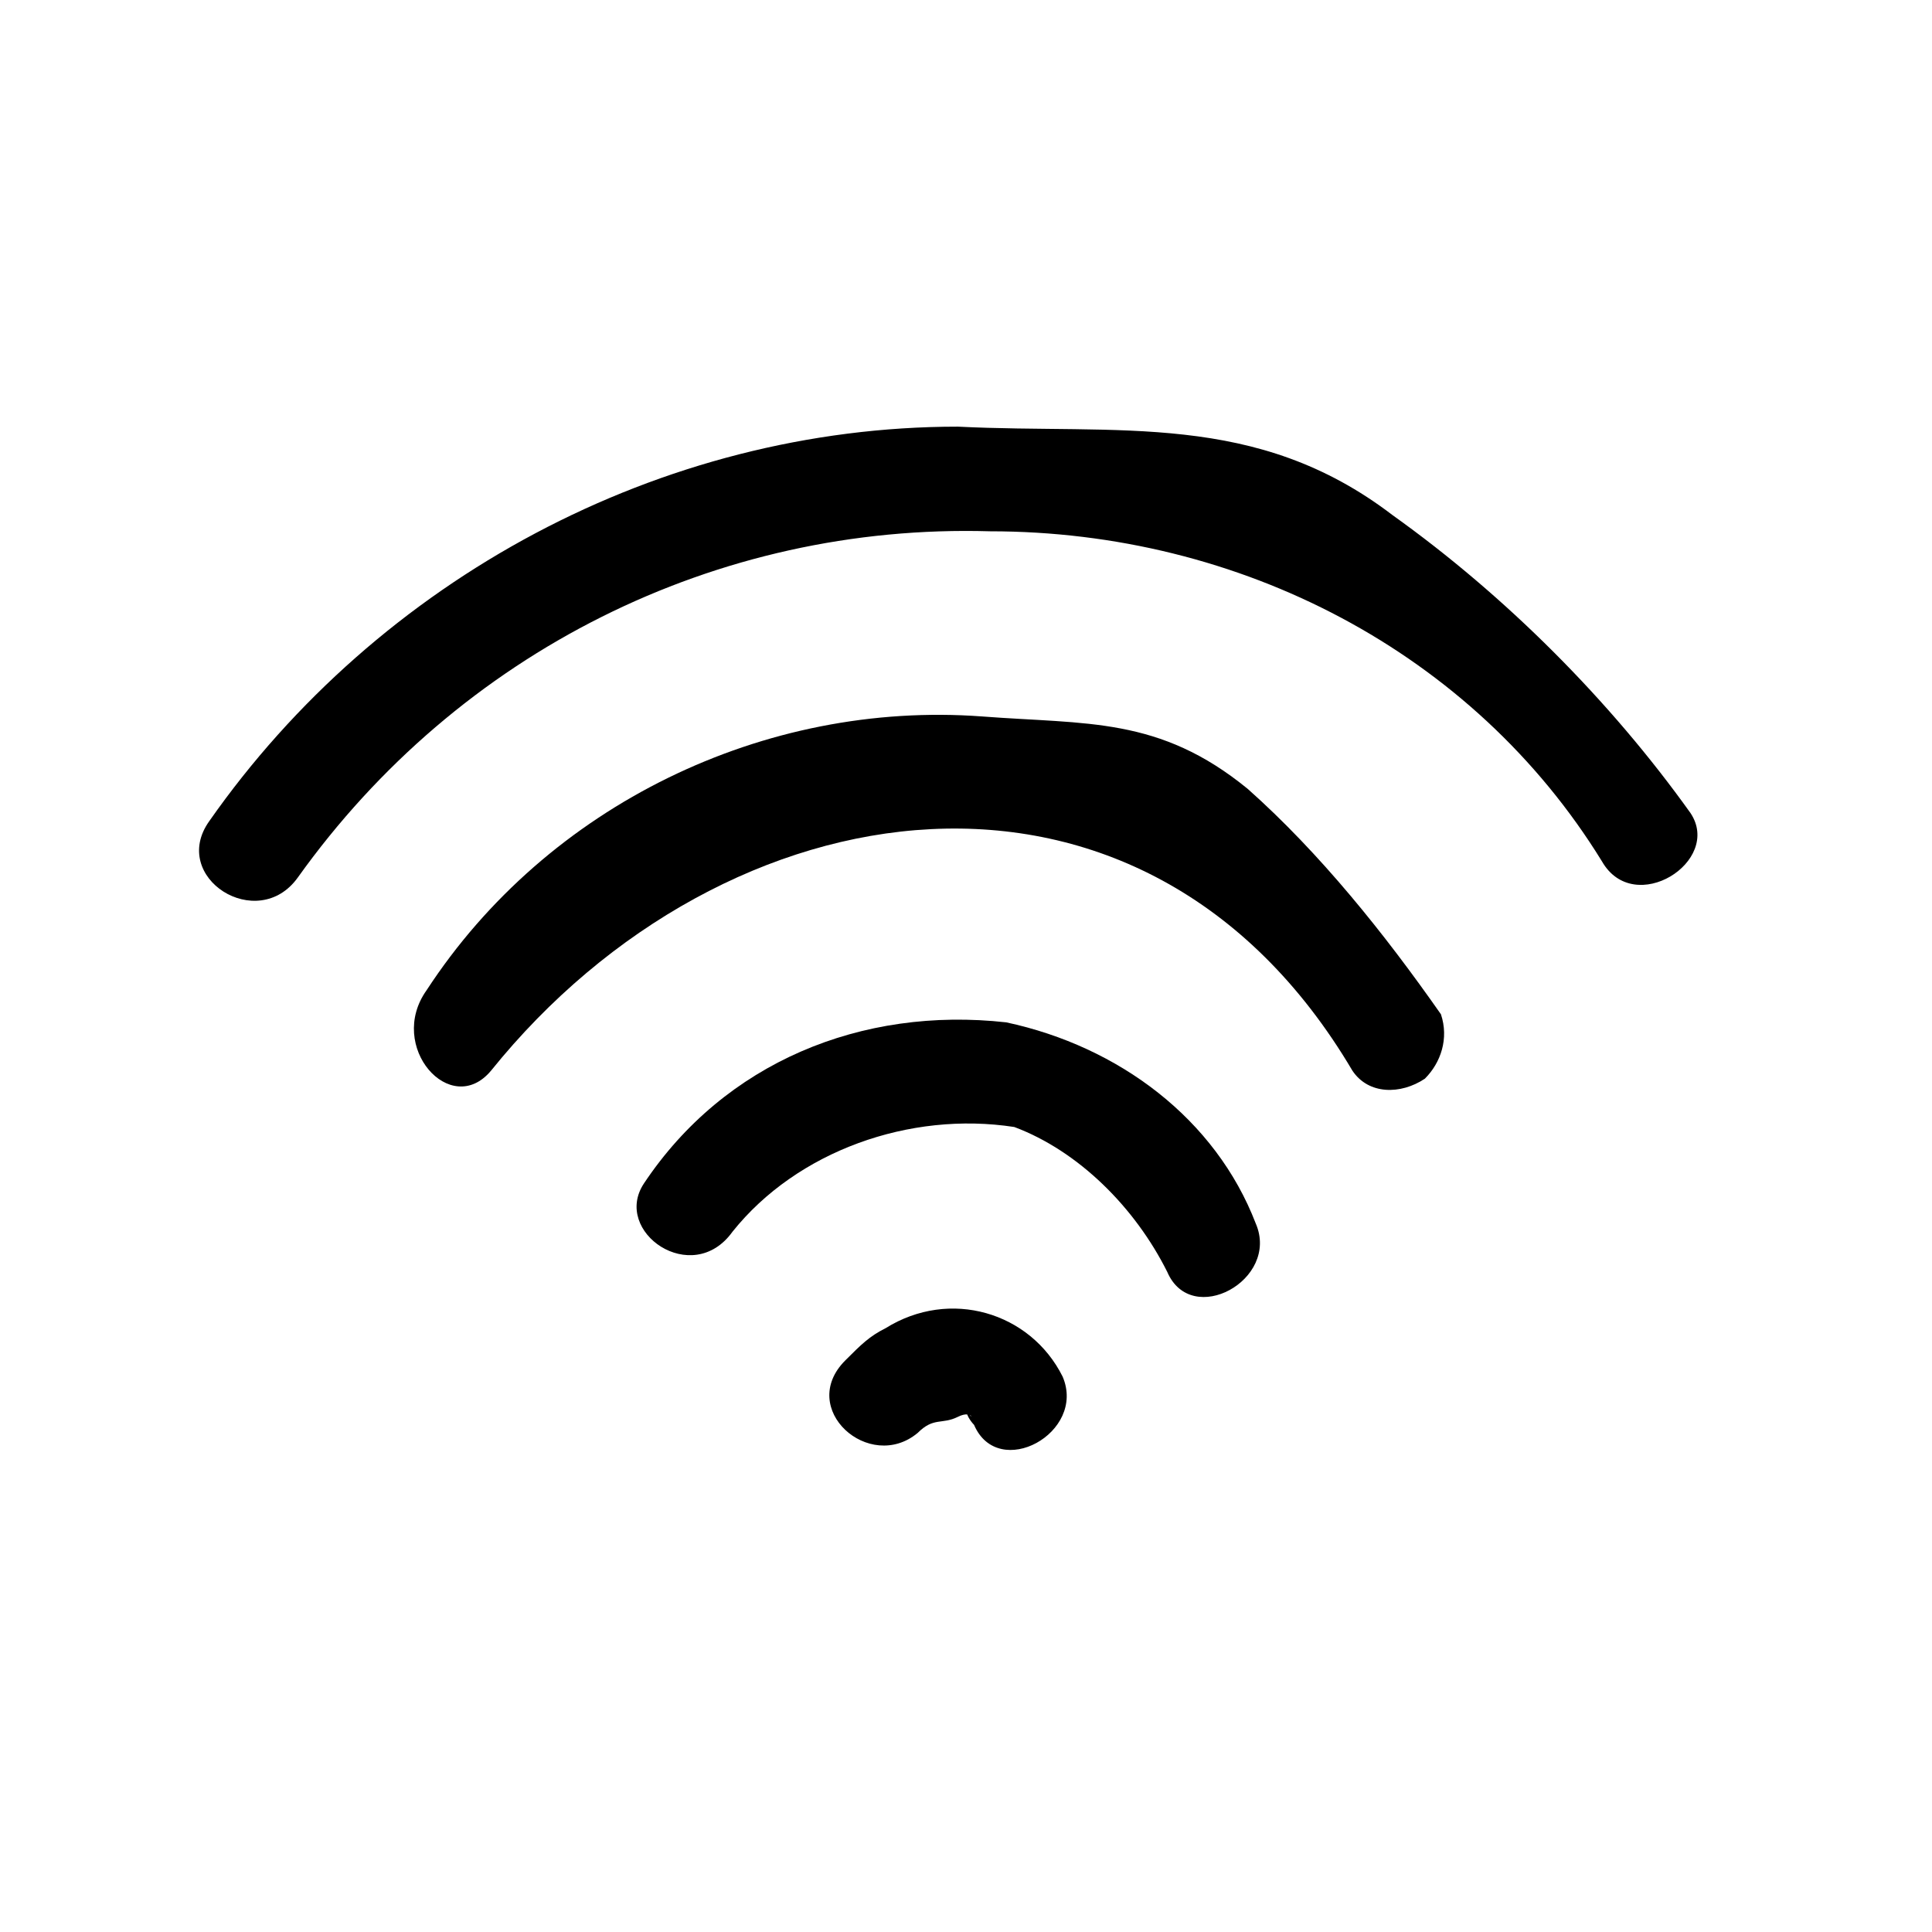
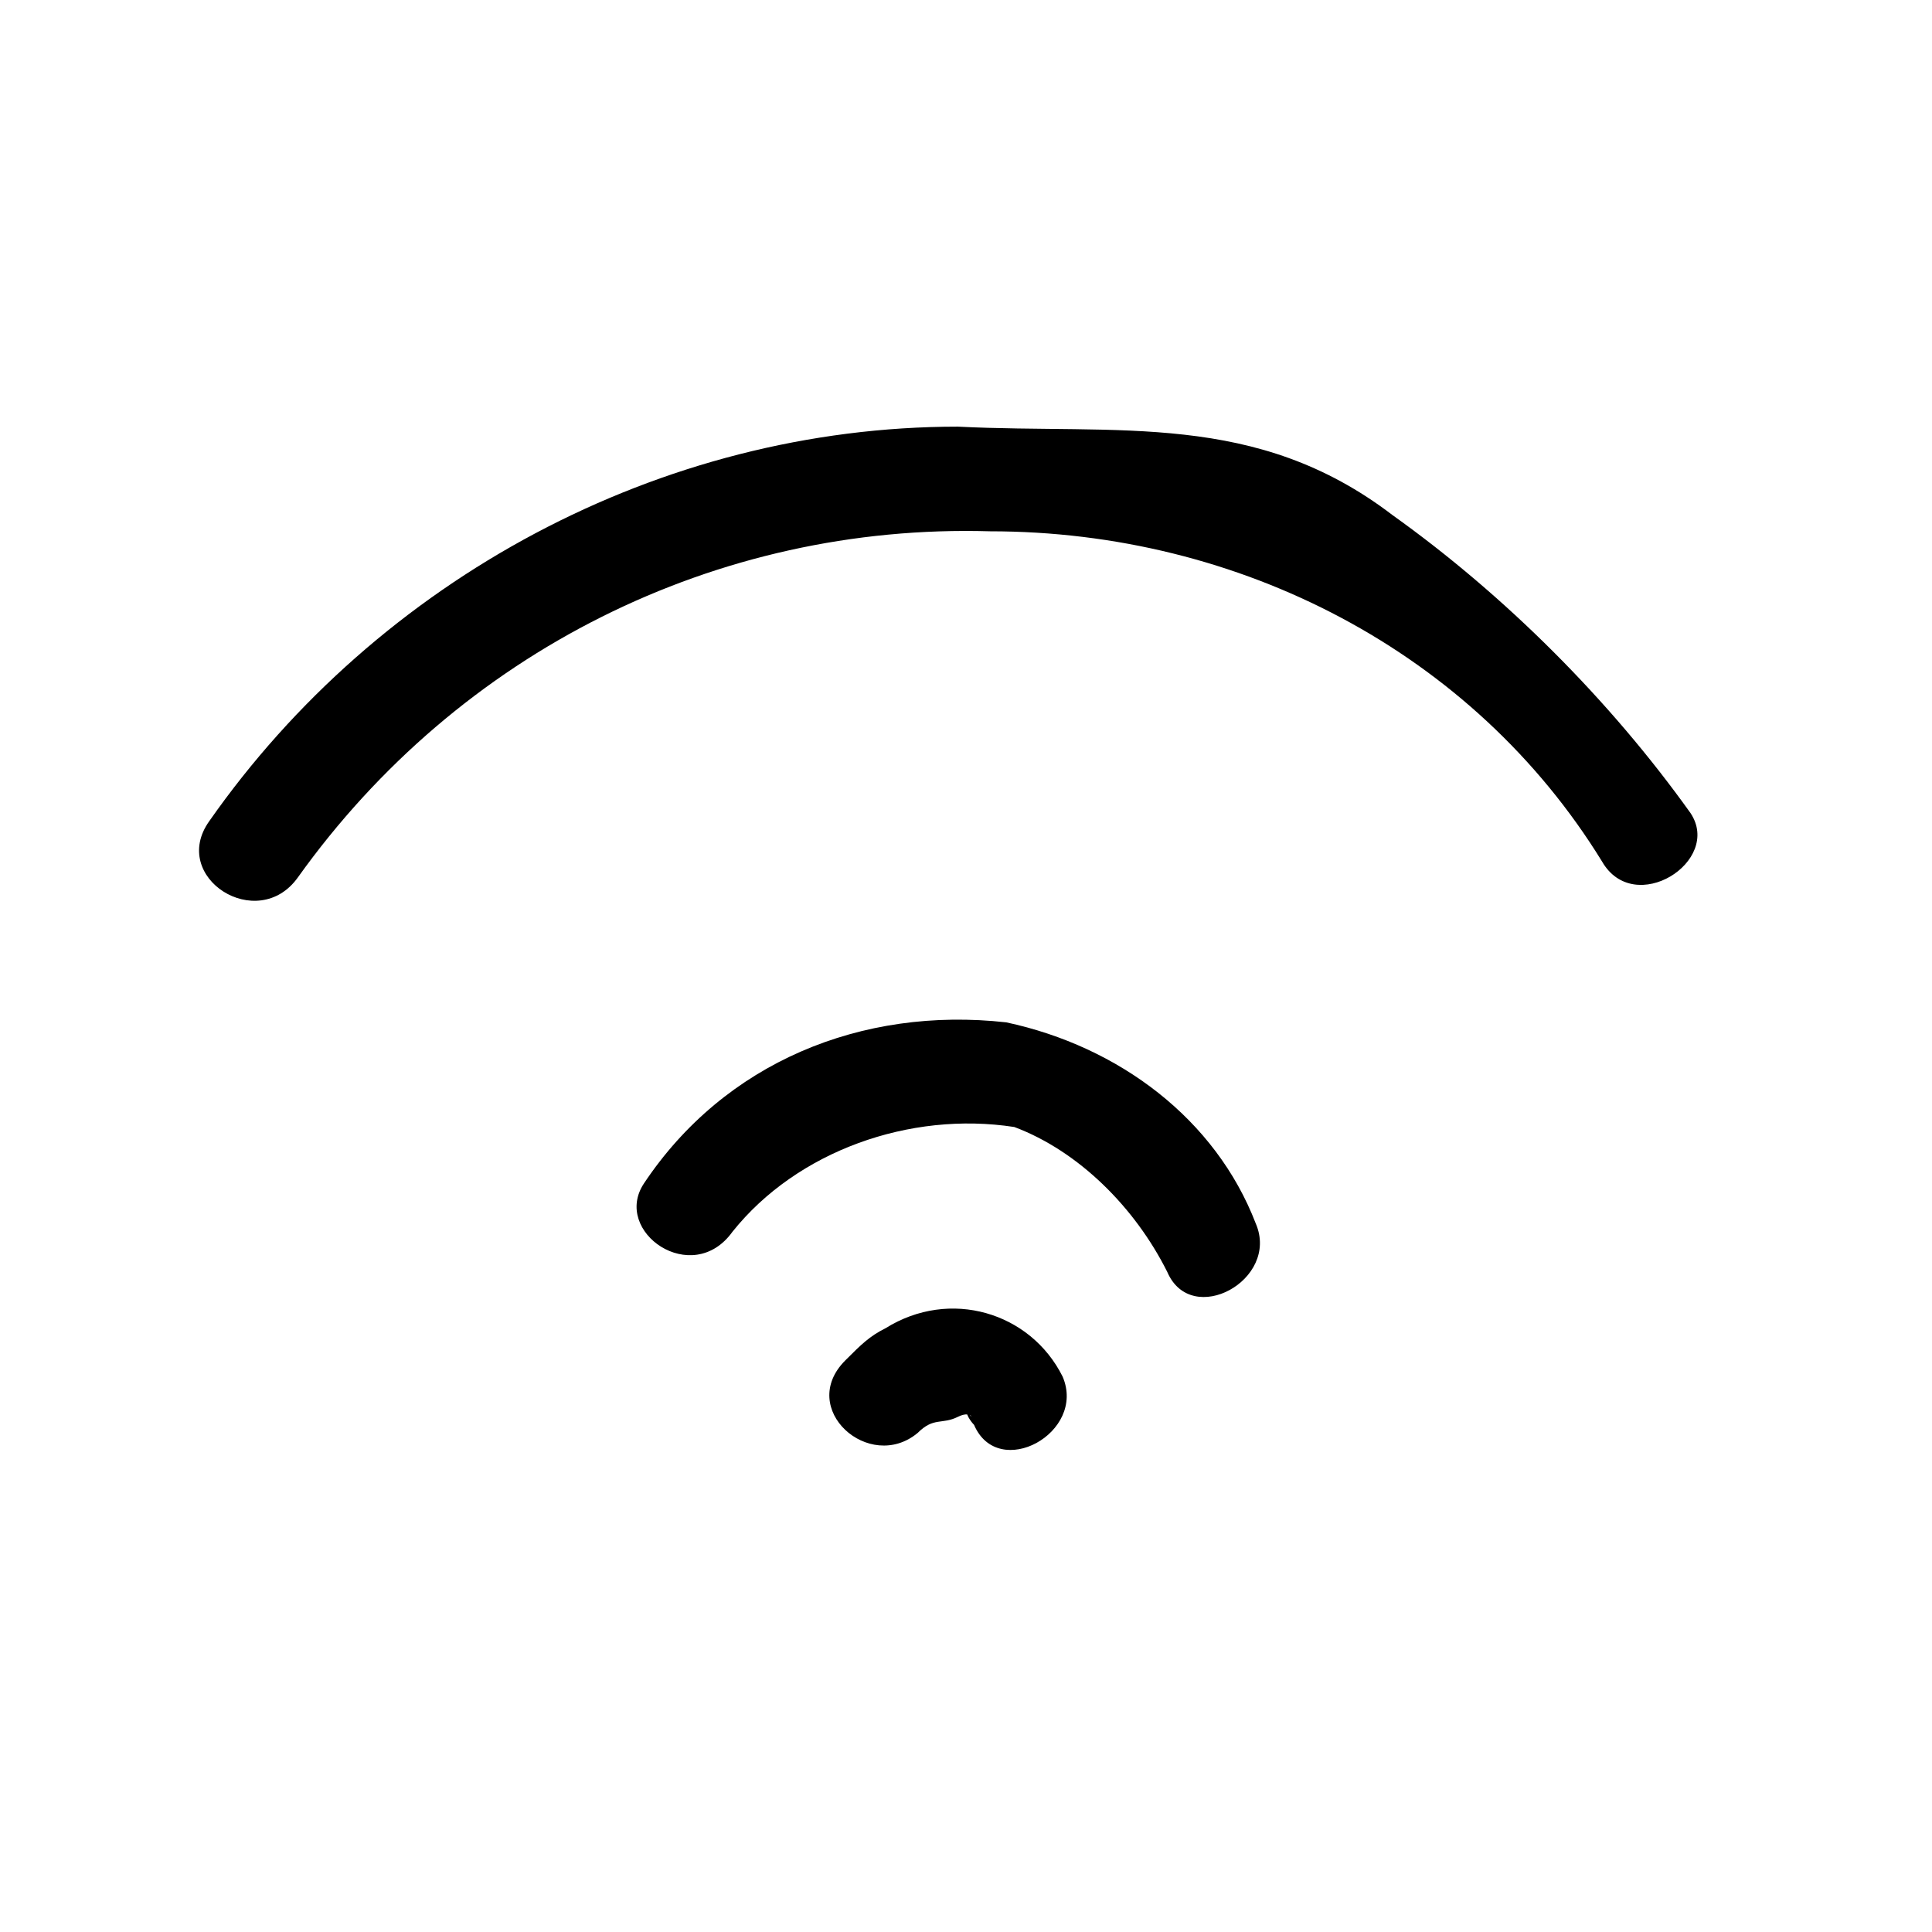
<svg xmlns="http://www.w3.org/2000/svg" viewBox="0 0 24 24">
  <path d="M3.7 10.9c2-2.8 5.2-4.4 8.6-4.3 3.1 0 6 1.5 7.6 4.1.4.7 1.5 0 1.1-.6-1-1.4-2.3-2.7-3.7-3.7-1.7-1.3-3.4-1-5.4-1.1-3.7 0-7.2 1.9-9.3 4.9-.5.7.6 1.4 1.1.7z" />
-   <path d="M6.1 13.3c2.9-3.6 8.1-4.4 10.7 0 .2.3.6.3.9.1.2-.2.3-.5.2-.8-.7-1-1.5-2-2.4-2.8-1.1-.9-2-.8-3.3-.9-2.7-.2-5.4 1.1-6.9 3.4-.5.7.3 1.6.8 1z" />
  <path d="M9.1 15.3c.8-1 2.2-1.5 3.5-1.3.8.3 1.5 1 1.9 1.8.3.7 1.4.1 1.1-.6-.5-1.3-1.7-2.2-3.1-2.5-1.8-.2-3.5.5-4.5 2-.4.6.6 1.3 1.1.6zM11.4 17.8c.2-.2.3-.1.5-.2s.2.1.1-.1c0 .1.1.2.1.2.3.7 1.4.1 1.1-.6-.4-.8-1.4-1.1-2.2-.6-.2.1-.3.2-.5.4-.6.6.3 1.4.9.9z" />
</svg>